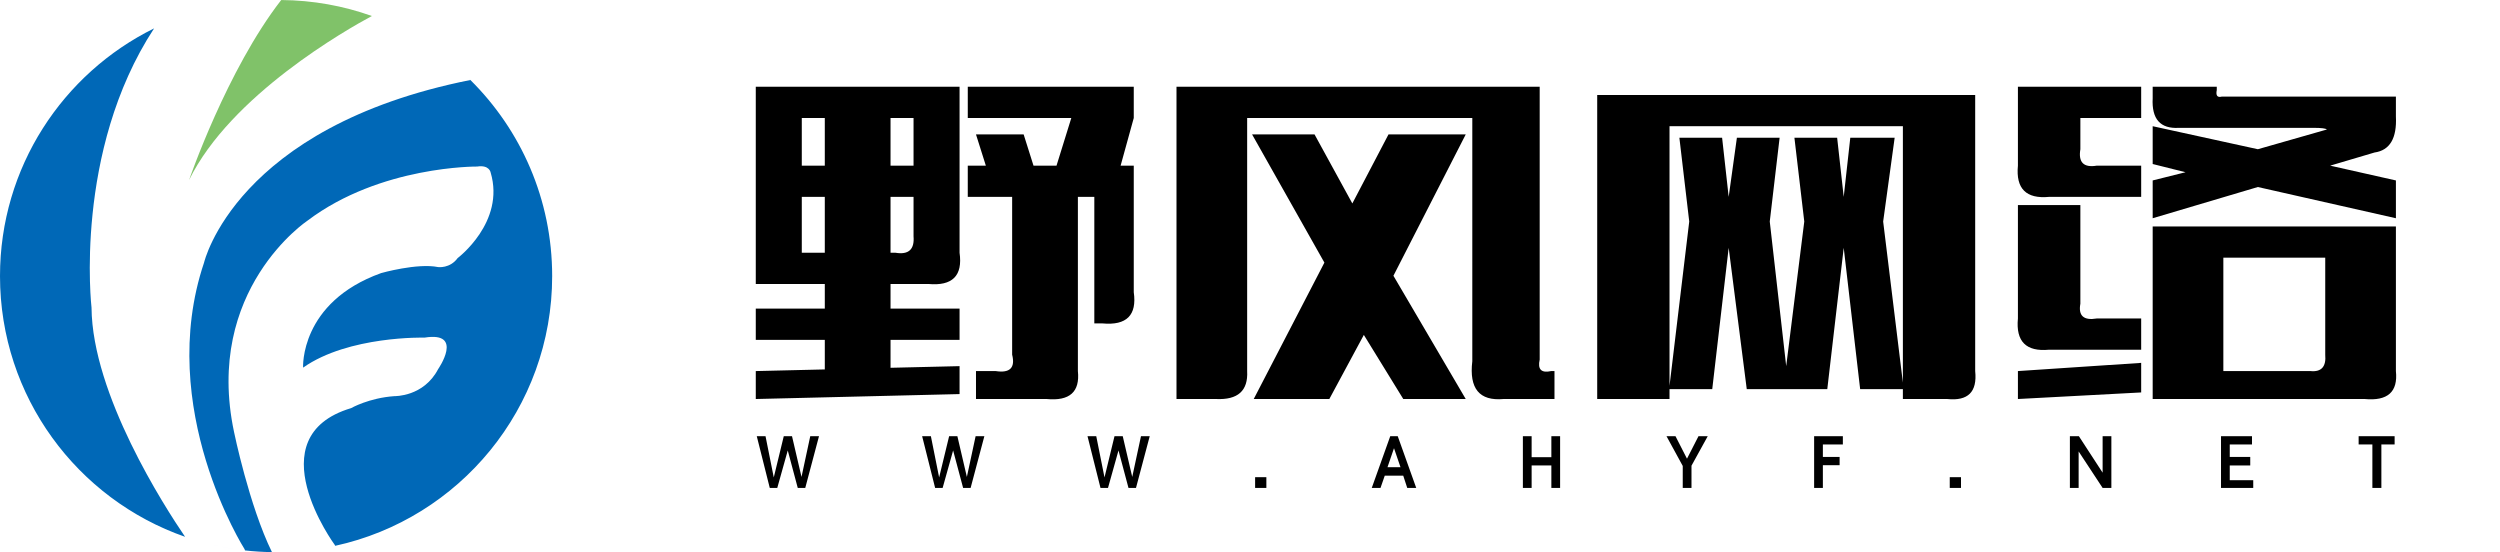
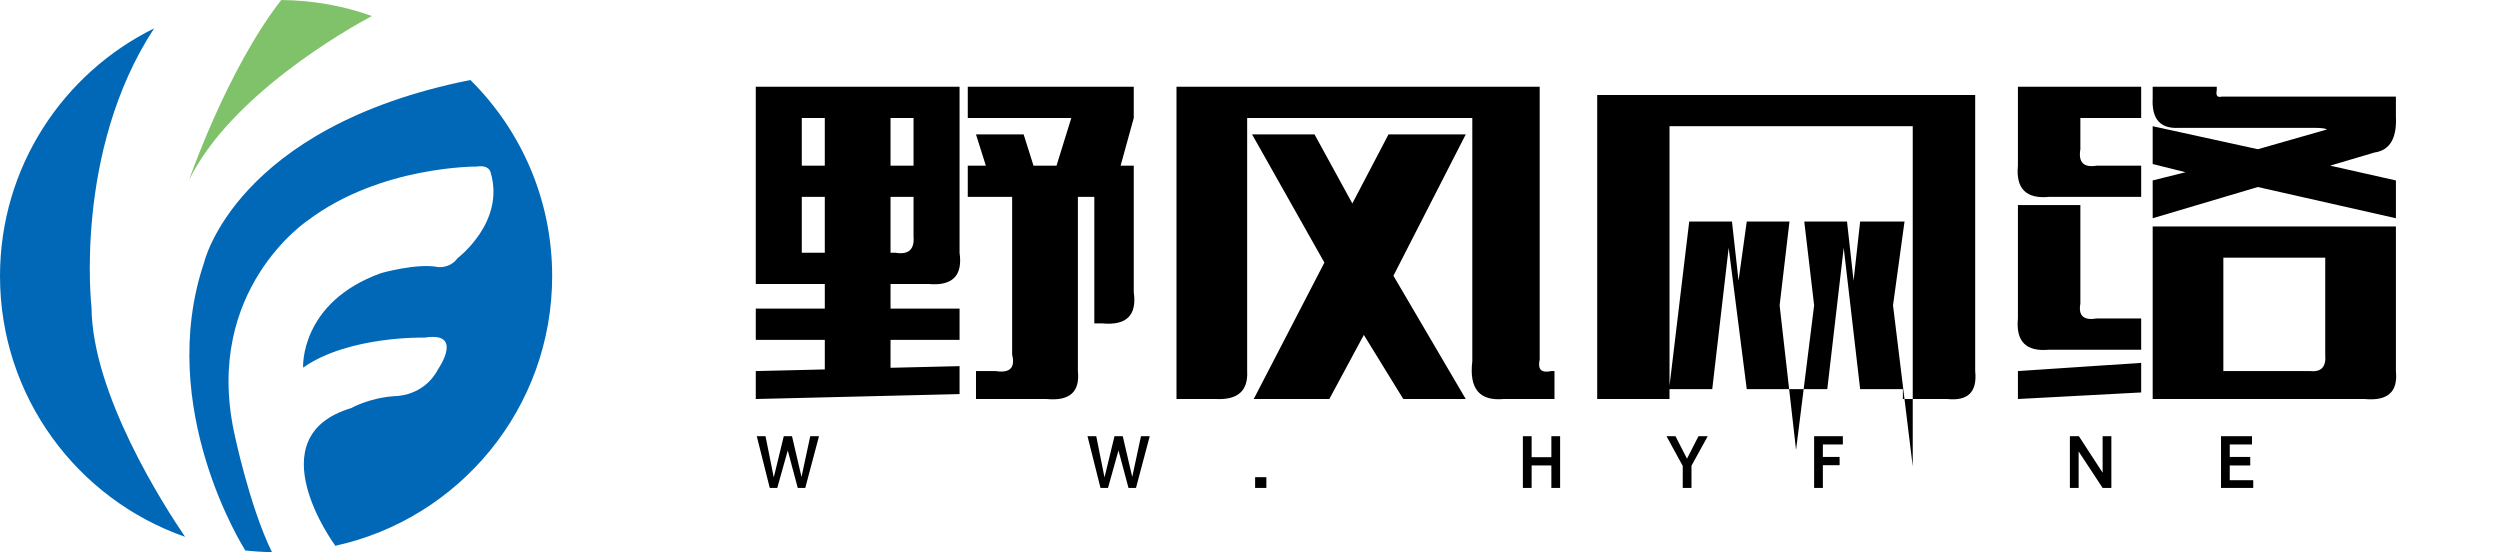
<svg xmlns="http://www.w3.org/2000/svg" version="1.1" id="图层_1" x="0px" y="0px" width="1530.14px" height="337.966px" viewBox="0 66.98 1530.14 337.966" enable-background="new 0 66.98 1530.14 337.966" xml:space="preserve">
  <title>资源 1</title>
  <g id="形状_3_拷贝">
    <g>
      <path fill-rule="evenodd" clip-rule="evenodd" fill="#80C269" d="M172.116,66.996c-33.251,42.758-56.4,110.19-56.4,110.19    c25.438-51.936,96.632-92.226,111.894-100.414C210.246,70.577,191.574,67.143,172.116,66.996z" />
    </g>
  </g>
  <g id="形状_2_拷贝">
    <g>
      <path fill-rule="evenodd" clip-rule="evenodd" fill="#0068B7" d="M145.09,403.256c-10.977-1.556-21.616-4.161-31.81-7.719    C123.474,399.095,134.112,401.702,145.09,403.256z M277.249,106.234c-0.664-0.555-1.339-1.099-2.012-1.644    C275.911,105.136,276.585,105.679,277.249,106.234z M273.227,102.974c-0.706-0.554-1.424-1.095-2.139-1.638    C271.803,101.88,272.521,102.42,273.227,102.974z M281.169,109.614c-0.632-0.561-1.272-1.113-1.912-1.665    C279.897,108.501,280.537,109.052,281.169,109.614z M275.238,104.591c-0.668-0.541-1.334-1.085-2.011-1.616    C273.904,103.505,274.569,104.049,275.238,104.591z M283.155,111.414c-0.659-0.604-1.318-1.207-1.986-1.801    C281.837,110.207,282.497,110.81,283.155,111.414z M286.937,114.99c-0.647-0.631-1.297-1.259-1.954-1.88    C285.64,113.731,286.29,114.359,286.937,114.99z M284.983,113.11c-0.604-0.571-1.215-1.134-1.828-1.696    C283.768,111.976,284.379,112.539,284.983,113.11z M279.257,107.949c-0.667-0.575-1.332-1.15-2.008-1.715    C277.925,106.799,278.591,107.374,279.257,107.949z M262.197,95.022c-0.546-0.362-1.085-0.734-1.636-1.09    C261.111,94.288,261.65,94.66,262.197,95.022z M260.561,93.932c-1.456-0.941-2.926-1.862-4.412-2.758    C257.635,92.07,259.105,92.991,260.561,93.932z M286.937,114.99c0.323,0.315,0.642,0.633,0.962,0.95    c0.007-0.001,0.014-0.003,0.021-0.004C287.597,115.615,287.263,115.307,286.937,114.99z M271.088,101.336    c-0.661-0.502-1.318-1.009-1.986-1.502C269.77,100.327,270.427,100.834,271.088,101.336z M269.102,99.834    c-0.765-0.563-1.542-1.11-2.317-1.661C267.56,98.724,268.337,99.271,269.102,99.834z M287.899,115.94    C144.052,144.695,124.9,227.697,124.9,227.697c-30.058,89.174,24.796,175.411,24.796,175.411l0.255,0.764    c5.427,0.608,10.93,0.959,16.5,1.041c-13.973-28.54-23.183-73.439-23.183-73.439c-18.551-87.234,45.001-129.492,45.001-129.492    c44.624-33.677,103.777-33.062,103.777-33.062c7.548-1.178,8.265,3.674,8.265,3.674c8.998,30.407-20.204,52.348-20.204,52.348    c-4.715,6.484-11.939,5.51-11.939,5.51c-12.76-2.61-34.899,3.674-34.899,3.674c-49.93,17.94-47.756,57.858-47.756,57.858    c27.913-19.621,74.389-18.368,74.389-18.368c24.411-3.91,8.265,19.286,8.265,19.286c-8.865,16.999-26.633,16.531-26.633,16.531    c-15.701,1.074-26.633,7.347-26.633,7.347c-58.561,17.509-10.102,83.573-10.102,83.573l0.38,0.693    c75.93-16.573,132.786-84.183,132.786-165.084C337.966,189.018,318.806,146.561,287.899,115.94z M266.785,98.173    c-0.635-0.452-1.265-0.911-1.906-1.354C265.52,97.262,266.15,97.722,266.785,98.173z M264.878,96.819    c-0.885-0.611-1.785-1.203-2.682-1.797C263.094,95.617,263.993,96.208,264.878,96.819z M99.894,81.722    c1.572-0.705,3.157-1.386,4.754-2.044C103.051,80.336,101.466,81.016,99.894,81.722z M94.321,84.34    c-0.001,0.001-0.002,0.003-0.002,0.004c0.029-0.014,0.057-0.029,0.086-0.043C94.377,84.314,94.349,84.326,94.321,84.34z     M94.405,84.3c1.585-0.781,3.186-1.532,4.798-2.264C97.591,82.768,95.989,83.52,94.405,84.3z M104.648,79.678    c0.251-0.103,0.502-0.206,0.754-0.308C105.151,79.472,104.899,79.574,104.648,79.678z M99.203,82.036    c0.23-0.105,0.46-0.211,0.691-0.314C99.663,81.825,99.434,81.931,99.203,82.036z M94.318,84.344    C38.442,111.91,0,169.442,0,235.963c0,73.807,47.324,136.551,113.279,159.574c-12.654-18.56-56.829-87.117-57.258-140.287    C56.021,255.249,44.91,159.779,94.318,84.344z M105.402,79.37c1.616-0.657,3.243-1.292,4.883-1.9    C108.645,78.078,107.018,78.713,105.402,79.37z M110.866,77.259c1.718-0.629,3.446-1.238,5.189-1.813    C114.312,76.021,112.584,76.63,110.866,77.259z M110.285,77.47c0.193-0.072,0.388-0.14,0.581-0.211    C110.673,77.33,110.478,77.398,110.285,77.47z M130.151,71.47c3.07-0.722,6.17-1.363,9.302-1.915    C136.322,70.108,133.221,70.748,130.151,71.47z" />
    </g>
  </g>
  <g>
    <path d="M462.577,311.197v-17.1l42.246-1.006v-18.106h-42.246v-19.111h42.246v-15.088h-42.246V120.083h124.727v101.592   c2.012,14.082-4.369,20.463-19.112,19.112h-23.134v15.088h42.246v19.111h-42.246v17.1l42.246-1.006v17.1L462.577,311.197z    M490.741,139.195v29.17h14.082v-29.17H490.741z M490.741,187.476v34.199h14.082v-34.199H490.741z M545.058,139.195v29.17h14.082   v-29.17H545.058z M545.058,187.476v34.199h3.018c8.047,1.352,11.724-2.012,11.065-10.059v-24.141H545.058z M592.333,139.195   v-19.111h101.592v19.111l-8.047,29.17h8.047v77.451c2.012,14.082-4.37,20.463-19.112,19.112h-5.029v-77.452h-10.059v106.621   c1.336,12.746-5.029,18.436-19.112,17.1h-43.252v-17.1h12.07c8.707,1.352,12.07-2.012,10.059-10.059v-96.563h-27.159v-19.111   h11.065l-6.035-19.112h29.17l6.035,19.112h14.082l9.053-29.17H592.333z" />
    <path d="M763.33,294.097c0.66,12.07-5.705,17.76-19.111,17.1h-24.141V120.083h222.295v166.973   c-1.352,6.035,1.006,8.393,7.041,7.041h2.012v17.1h-31.182c-14.758,1.336-21.123-6.365-19.112-23.135V139.195H763.33V294.097z    M849.834,149.253h47.275l-44.258,86.504l44.258,75.44h-38.222l-24.141-39.229l-21.123,39.229h-46.27l43.252-83.487l-44.258-78.457   h38.223l23.134,42.246L849.834,149.253z" />
-     <path d="M977.578,311.197V125.113h231.348v168.985c1.336,12.746-4.37,18.436-17.1,17.1h-27.158v-6.035h-26.152l-10.059-86.504   l-10.059,86.504h-49.287l-11.065-86.504l-10.059,86.504h-26.153v6.035H977.578z M1021.836,144.224V303.15l12.07-100.586   l-6.035-51.299h26.153l4.023,36.211l5.029-36.211h26.152l-6.035,51.299l10.059,88.516l11.065-88.516l-6.035-51.299h26.153   l4.023,36.211l4.024-36.211h27.158l-7.041,51.299l12.071,98.574V144.224H1021.836z" />
+     <path d="M977.578,311.197V125.113h231.348v168.985c1.336,12.746-4.37,18.436-17.1,17.1h-27.158v-6.035h-26.152l-10.059-86.504   l-10.059,86.504h-49.287l-11.065-86.504l-10.059,86.504h-26.153v6.035H977.578z M1021.836,144.224V303.15l12.07-100.586   h26.153l4.023,36.211l5.029-36.211h26.152l-6.035,51.299l10.059,88.516l11.065-88.516l-6.035-51.299h26.153   l4.023,36.211l4.024-36.211h27.158l-7.041,51.299l12.071,98.574V144.224H1021.836z" />
    <path d="M1235.079,168.365v-48.281h75.44v19.111h-37.217v19.112c-1.351,8.047,2.012,11.41,10.059,10.059h27.159v19.111h-56.328   C1240.109,188.828,1233.727,182.447,1235.079,168.365z M1235.079,261.91v-69.405h38.222v60.352   c-1.351,7.387,2.012,10.404,10.059,9.053h27.159v19.111h-56.328C1240.109,282.373,1233.727,275.992,1235.079,261.91z    M1235.079,311.197v-17.1l75.44-5.029v18.106L1235.079,311.197z M1356.788,122.095c-0.676,3.363,0.33,4.699,3.018,4.023h106.622   v12.07c0.66,13.422-3.694,20.793-13.076,22.129l-27.158,8.047l40.235,9.053v23.135l-84.493-19.112l-64.375,19.112v-23.135   l20.117-5.029l-20.117-5.029v-23.135l64.375,14.082l35.205-10.059l7.041-2.012c-0.675-0.66-3.363-1.006-8.047-1.006h-82.48   c-11.411,0.676-16.77-5.359-16.094-18.105v-7.041h39.228V122.095z M1317.56,205.581h148.868v88.516   c1.336,12.746-5.029,18.436-19.112,17.1H1317.56V205.581z M1423.175,284.039v-59.346h-62.363v69.404h53.311   C1420.818,294.773,1423.836,291.426,1423.175,284.039z" />
  </g>
  <g>
    <path d="M495.919,333.961h5.354l-8.412,31.659h-4.589l-6.117-22.941l-6.424,22.941h-4.589l-7.953-31.659h5.354l5.047,25.235   l6.118-25.235h5.047l5.813,24.93L495.919,333.961z" />
-     <path d="M597.131,333.961h5.354l-8.412,31.659h-4.589l-6.117-22.941l-6.424,22.941h-4.589l-7.953-31.659h5.354l5.047,25.235   l6.118-25.235h5.047l5.813,24.93L597.131,333.961z" />
    <path d="M698.344,333.961h5.354l-8.412,31.659h-4.589l-6.117-22.941l-6.424,22.941h-4.589l-7.953-31.659h5.354l5.047,25.235   l6.118-25.235h5.047l5.813,24.93L698.344,333.961z" />
    <path d="M768.203,359.044h6.883v6.576h-6.883V359.044z" />
-     <path d="M861.309,365.62l-2.447-7.494h-11.317l-2.601,7.494h-5.353l11.317-31.659h4.589l11.317,31.659H861.309z M849.227,352.926   h7.953l-3.977-11.624L849.227,352.926z" />
    <path d="M949.521,333.961h5.354v31.659h-5.354v-13.765h-12.082v13.765h-5.354v-31.659h5.354v12.847h12.082V333.961z" />
    <path d="M1045.227,333.961l-9.941,18.047v13.612h-5.353v-13.459l-9.941-18.2h5.506l7.035,13.765l7.036-13.765H1045.227z" />
    <path d="M1127.934,339.008h-12.235v7.647h10.247v5.047h-10.247v13.918h-5.354v-31.659h17.589V339.008z" />
-     <path d="M1193.357,359.044h6.883v6.576h-6.883V359.044z" />
    <path d="M1286.922,356.29v-22.329h5.354v31.659h-5.354l-14.683-22.33v22.33h-5.354v-31.659h5.507L1286.922,356.29z" />
    <path d="M1364.734,360.879h14.377v4.741h-19.73v-31.659h18.966v5.047h-13.612v7.647h12.541v5.2h-12.541V360.879z" />
-     <path d="M1465.64,339.008h-8.105v26.612h-5.506v-26.612h-8.412v-5.047h22.023V339.008z" />
  </g>
</svg>